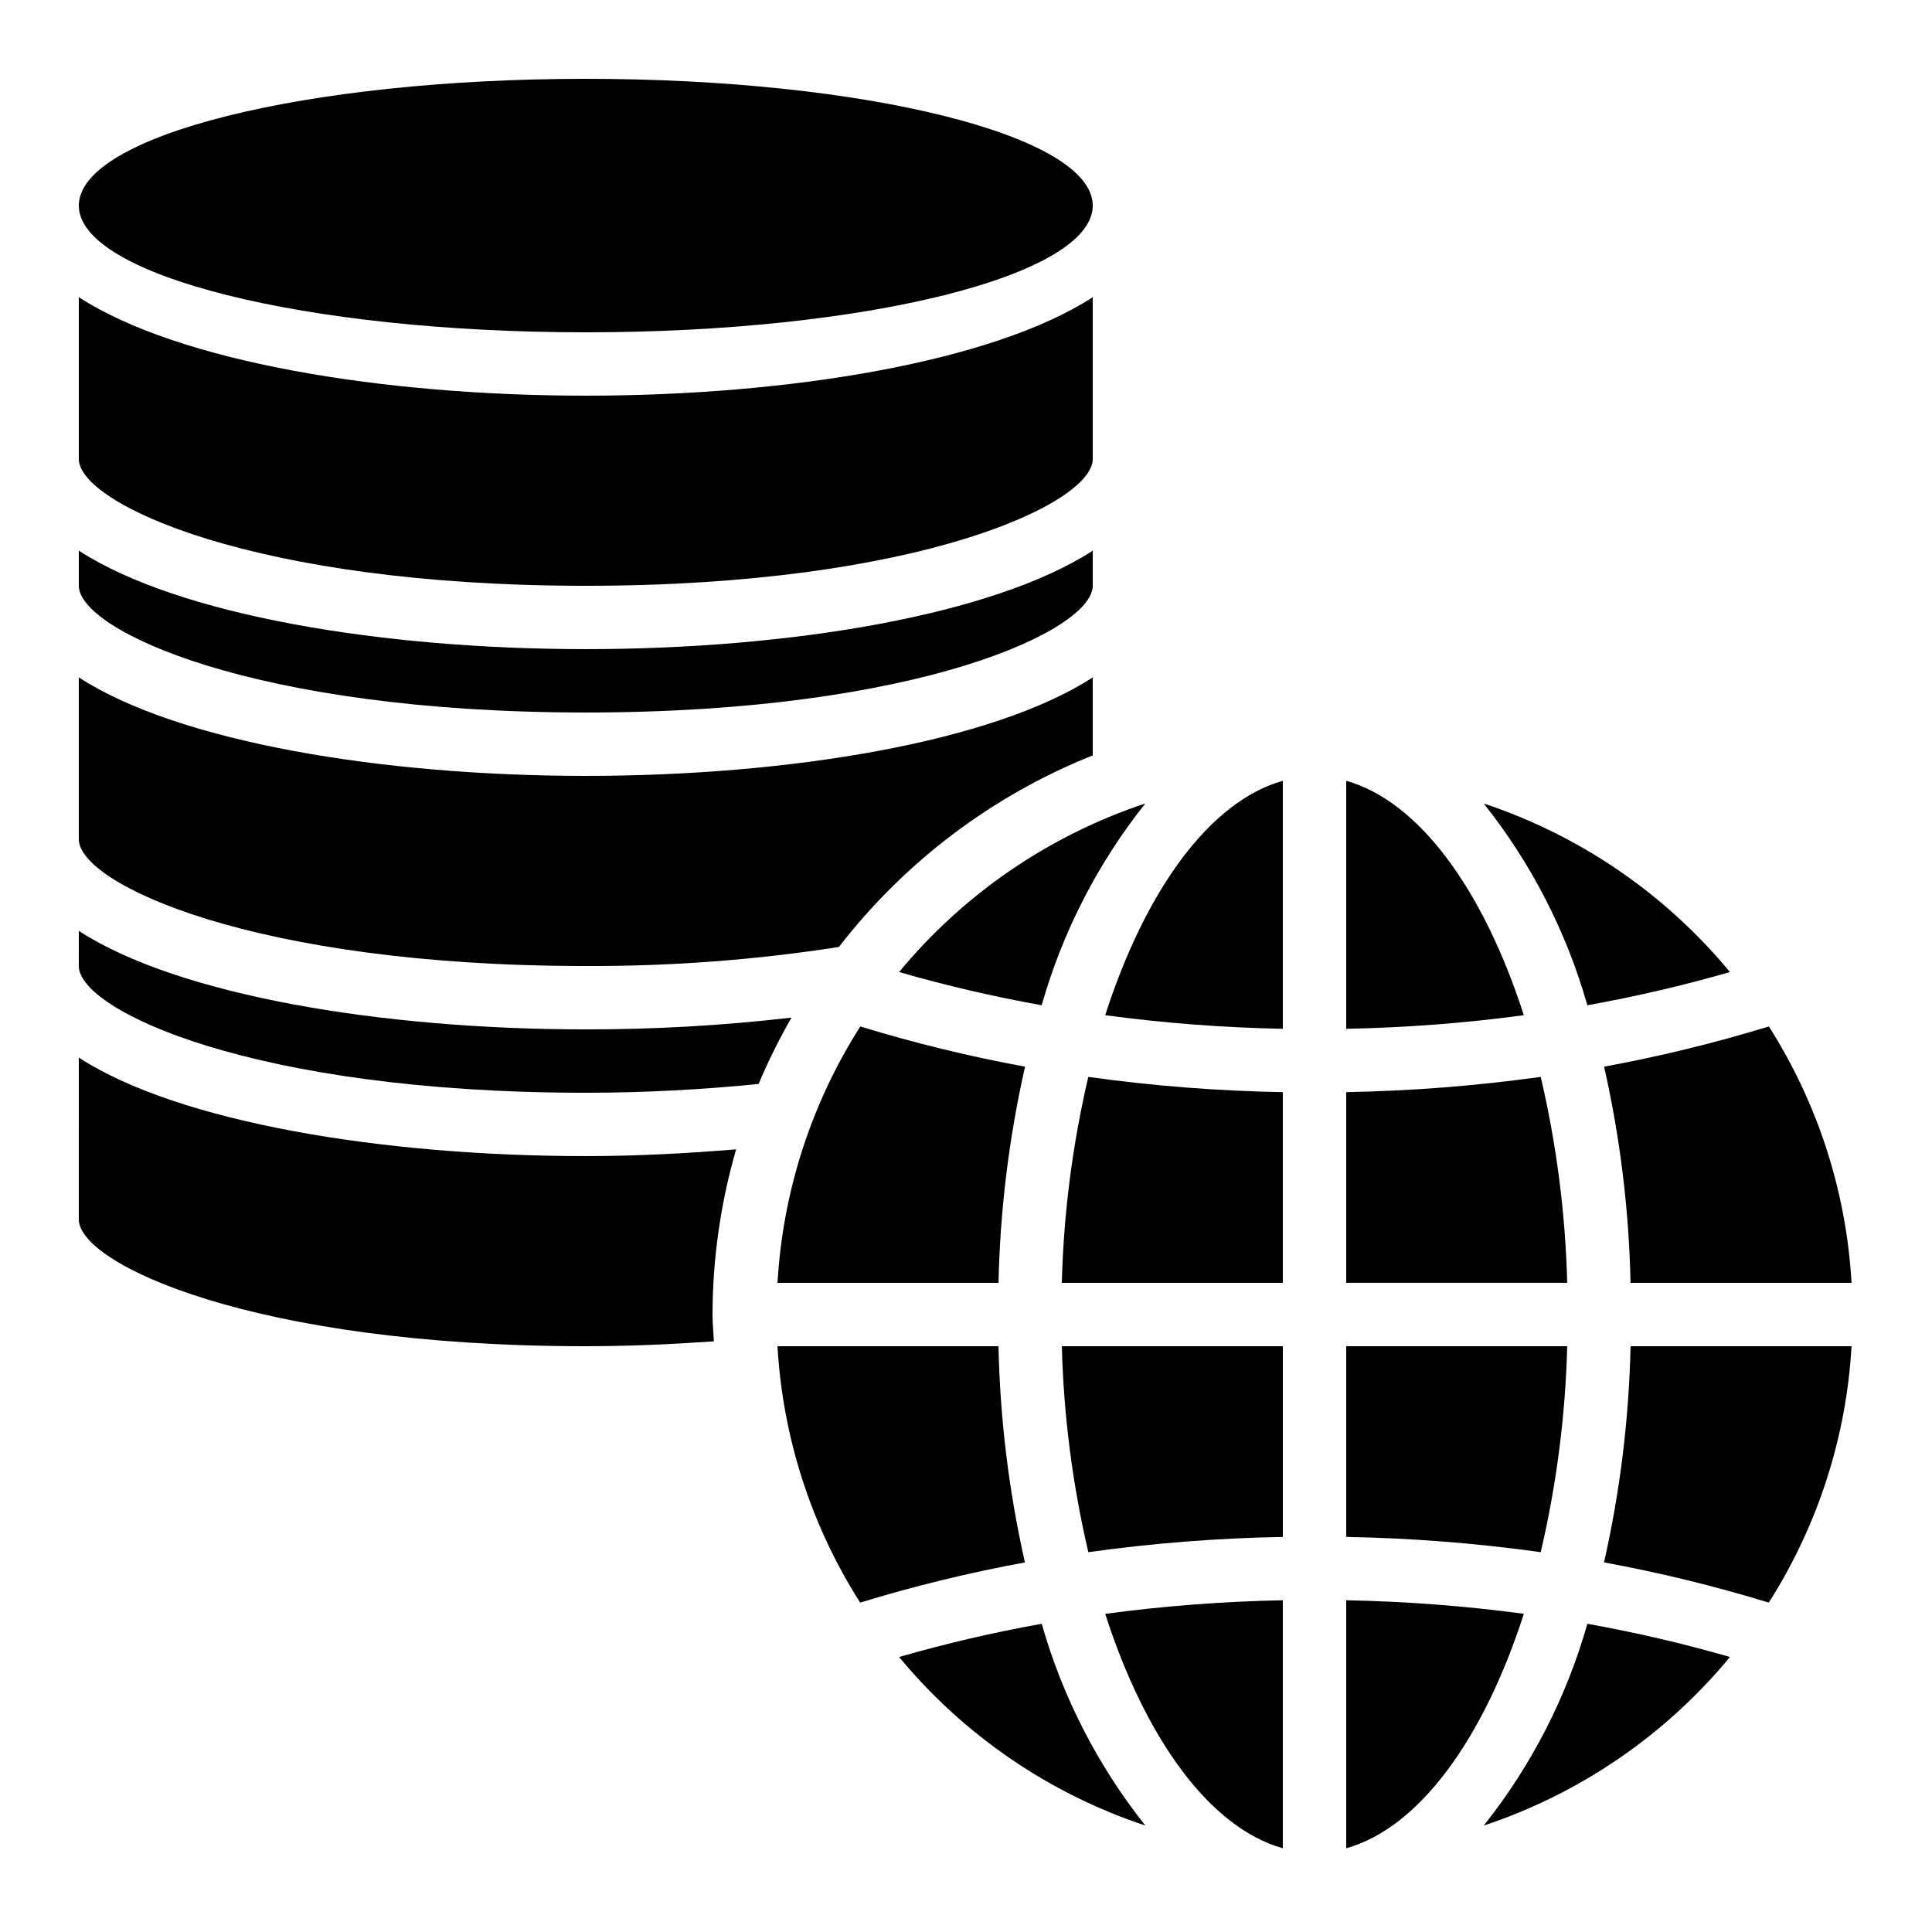
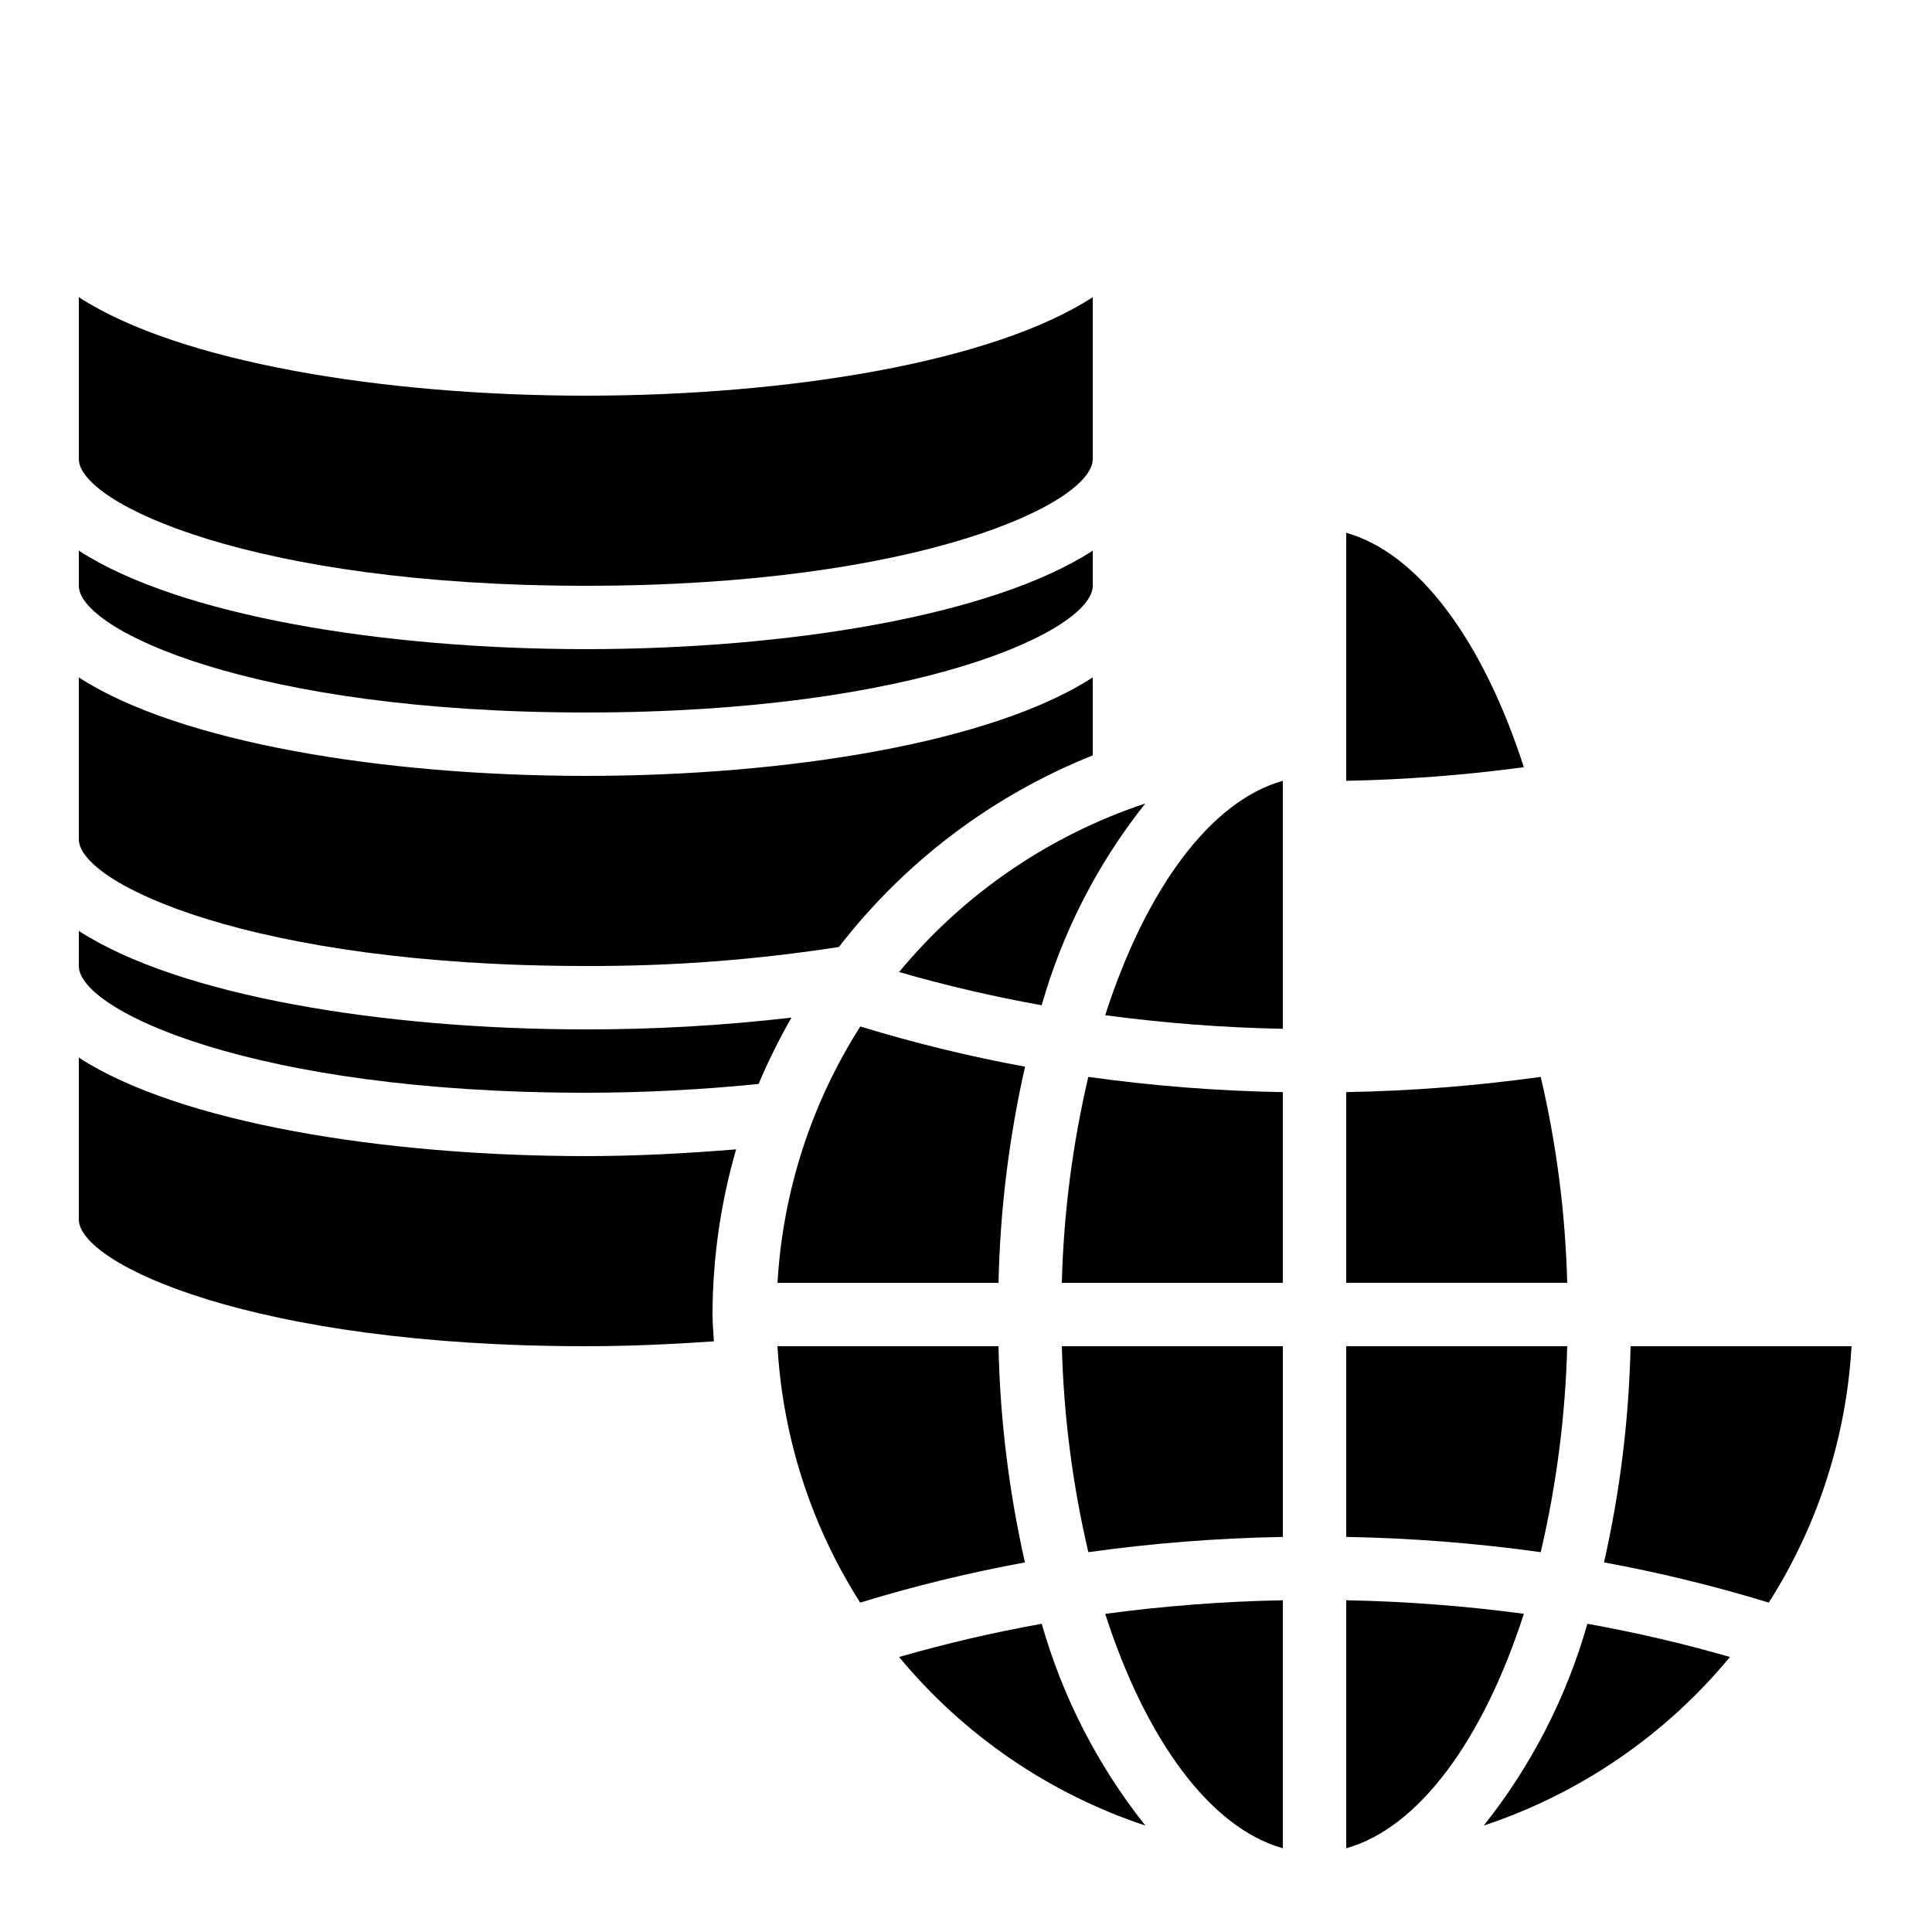
<svg xmlns="http://www.w3.org/2000/svg" fill="#000000" width="800px" height="800px" version="1.1" viewBox="144 144 512 512">
  <g>
    <path d="m382.27 401.6c12.434 3.582 25.047 6.519 37.785 8.801 5.531-19.465 14.867-37.637 27.465-53.473-25.508 8.477-48.121 23.957-65.25 44.672z" />
    <path d="m436.89 413.04c15.609 2.098 31.324 3.301 47.07 3.602v-65.723c-19.312 5.418-36.383 28.93-47.07 62.121z" />
-     <path d="m433.59 198.48c0 18.547-60.148 33.586-134.35 33.586s-134.35-15.039-134.35-33.586c0-18.551 60.152-33.59 134.35-33.59s134.35 15.039 134.35 33.59" />
    <path d="m299.24 299.24c88.207 0 134.35-21.832 134.35-33.586v-42.895c-26.477 17.18-80.566 26.098-134.35 26.098-53.785 0-107.88-8.918-134.35-26.098v42.891c0 11.758 46.184 33.59 134.35 33.59z" />
    <path d="m483.96 433.43c-17.246-0.305-34.461-1.656-51.547-4.039-4.195 17.906-6.547 36.195-7.019 54.578h58.566z" />
    <path d="m483.96 633.81v-65.723c-15.746 0.301-31.461 1.504-47.07 3.602 10.688 33.195 27.758 56.703 47.07 62.121z" />
    <path d="m500.76 483.96h58.566c-0.473-18.383-2.824-36.672-7.019-54.578-17.086 2.383-34.301 3.734-51.547 4.039z" />
-     <path d="m537.2 356.93c12.598 15.836 21.93 34.008 27.465 53.473 12.738-2.281 25.352-5.219 37.785-8.801-17.129-20.715-39.742-36.195-65.25-44.672z" />
    <path d="m299.24 500.76c11.309 0 22.672-0.504 33.949-1.293-0.113-2.371-0.363-4.703-0.363-7.106 0.031-14.812 2.137-29.543 6.254-43.773-13.082 1.074-26.363 1.789-39.84 1.789-53.738 0-107.88-8.918-134.35-26.098l-0.004 42.891c0 11.758 46.184 33.59 134.35 33.59z" />
    <path d="m299.24 332.82c88.207 0 134.35-21.832 134.35-33.586v-9.305c-26.477 17.18-80.566 26.098-134.35 26.098-53.785 0-107.88-8.918-134.35-26.098v9.305c0 11.754 46.184 33.586 134.35 33.586z" />
    <path d="m382.27 583.12c17.133 20.719 39.75 36.199 65.266 44.672-12.594-15.836-21.93-34.008-27.465-53.473-12.742 2.281-25.359 5.219-37.801 8.801z" />
-     <path d="m500.76 350.92v65.723c15.746-0.301 31.461-1.504 47.07-3.602-10.688-33.191-27.758-56.703-47.07-62.121z" />
+     <path d="m500.76 350.92c15.746-0.301 31.461-1.504 47.07-3.602-10.688-33.191-27.758-56.703-47.07-62.121z" />
    <path d="m299.24 400c22.457 0.09 44.887-1.594 67.082-5.039 17.48-22.633 40.711-40.164 67.266-50.777v-20.664c-26.477 17.18-80.566 26.098-134.35 26.098-53.785 0-107.88-8.918-134.35-26.098v42.891c0 11.758 46.184 33.59 134.35 33.59z" />
    <path d="m299.24 433.59c15.535 0 30.875-0.84 45.797-2.324h-0.004c2.547-6.039 5.461-11.914 8.727-17.594-18.098 2.106-36.301 3.148-54.52 3.125-53.738 0-107.88-8.918-134.35-26.098l-0.004 9.305c0 11.754 46.184 33.586 134.35 33.586z" />
    <path d="m432.42 555.34c17.086-2.383 34.301-3.734 51.547-4.039v-50.539h-58.566c0.473 18.383 2.824 36.672 7.019 54.578z" />
    <path d="m415.65 426.68c-14.746-2.707-29.324-6.266-43.66-10.656-13 20.402-20.551 43.797-21.941 67.945h58.566c0.418-19.281 2.773-38.477 7.035-57.289z" />
    <path d="m371.95 568.71c14.336-4.391 28.914-7.945 43.664-10.656-4.25-18.812-6.598-38.008-7.004-57.289h-58.566c1.379 24.148 8.922 47.539 21.906 67.945z" />
    <path d="m500.76 551.3c17.246 0.305 34.461 1.656 51.547 4.039 4.195-17.906 6.547-36.195 7.019-54.578h-58.566z" />
    <path d="m634.68 500.76h-58.566c-0.418 19.285-2.773 38.477-7.035 57.289 14.746 2.711 29.324 6.266 43.664 10.656 12.996-20.402 20.551-43.797 21.938-67.945z" />
-     <path d="m612.77 416.02c-14.336 4.391-28.914 7.949-43.664 10.656 4.25 18.812 6.598 38.008 7.004 57.289h58.566c-1.379-24.145-8.922-47.539-21.906-67.945z" />
    <path d="m500.76 633.81c19.312-5.398 36.383-28.918 47.074-62.137h-0.004c-15.609-2.094-31.324-3.289-47.07-3.586z" />
    <path d="m602.46 583.12c-12.434-3.582-25.047-6.519-37.785-8.801-5.531 19.465-14.867 37.637-27.465 53.473 25.512-8.477 48.121-23.957 65.25-44.672z" />
  </g>
</svg>